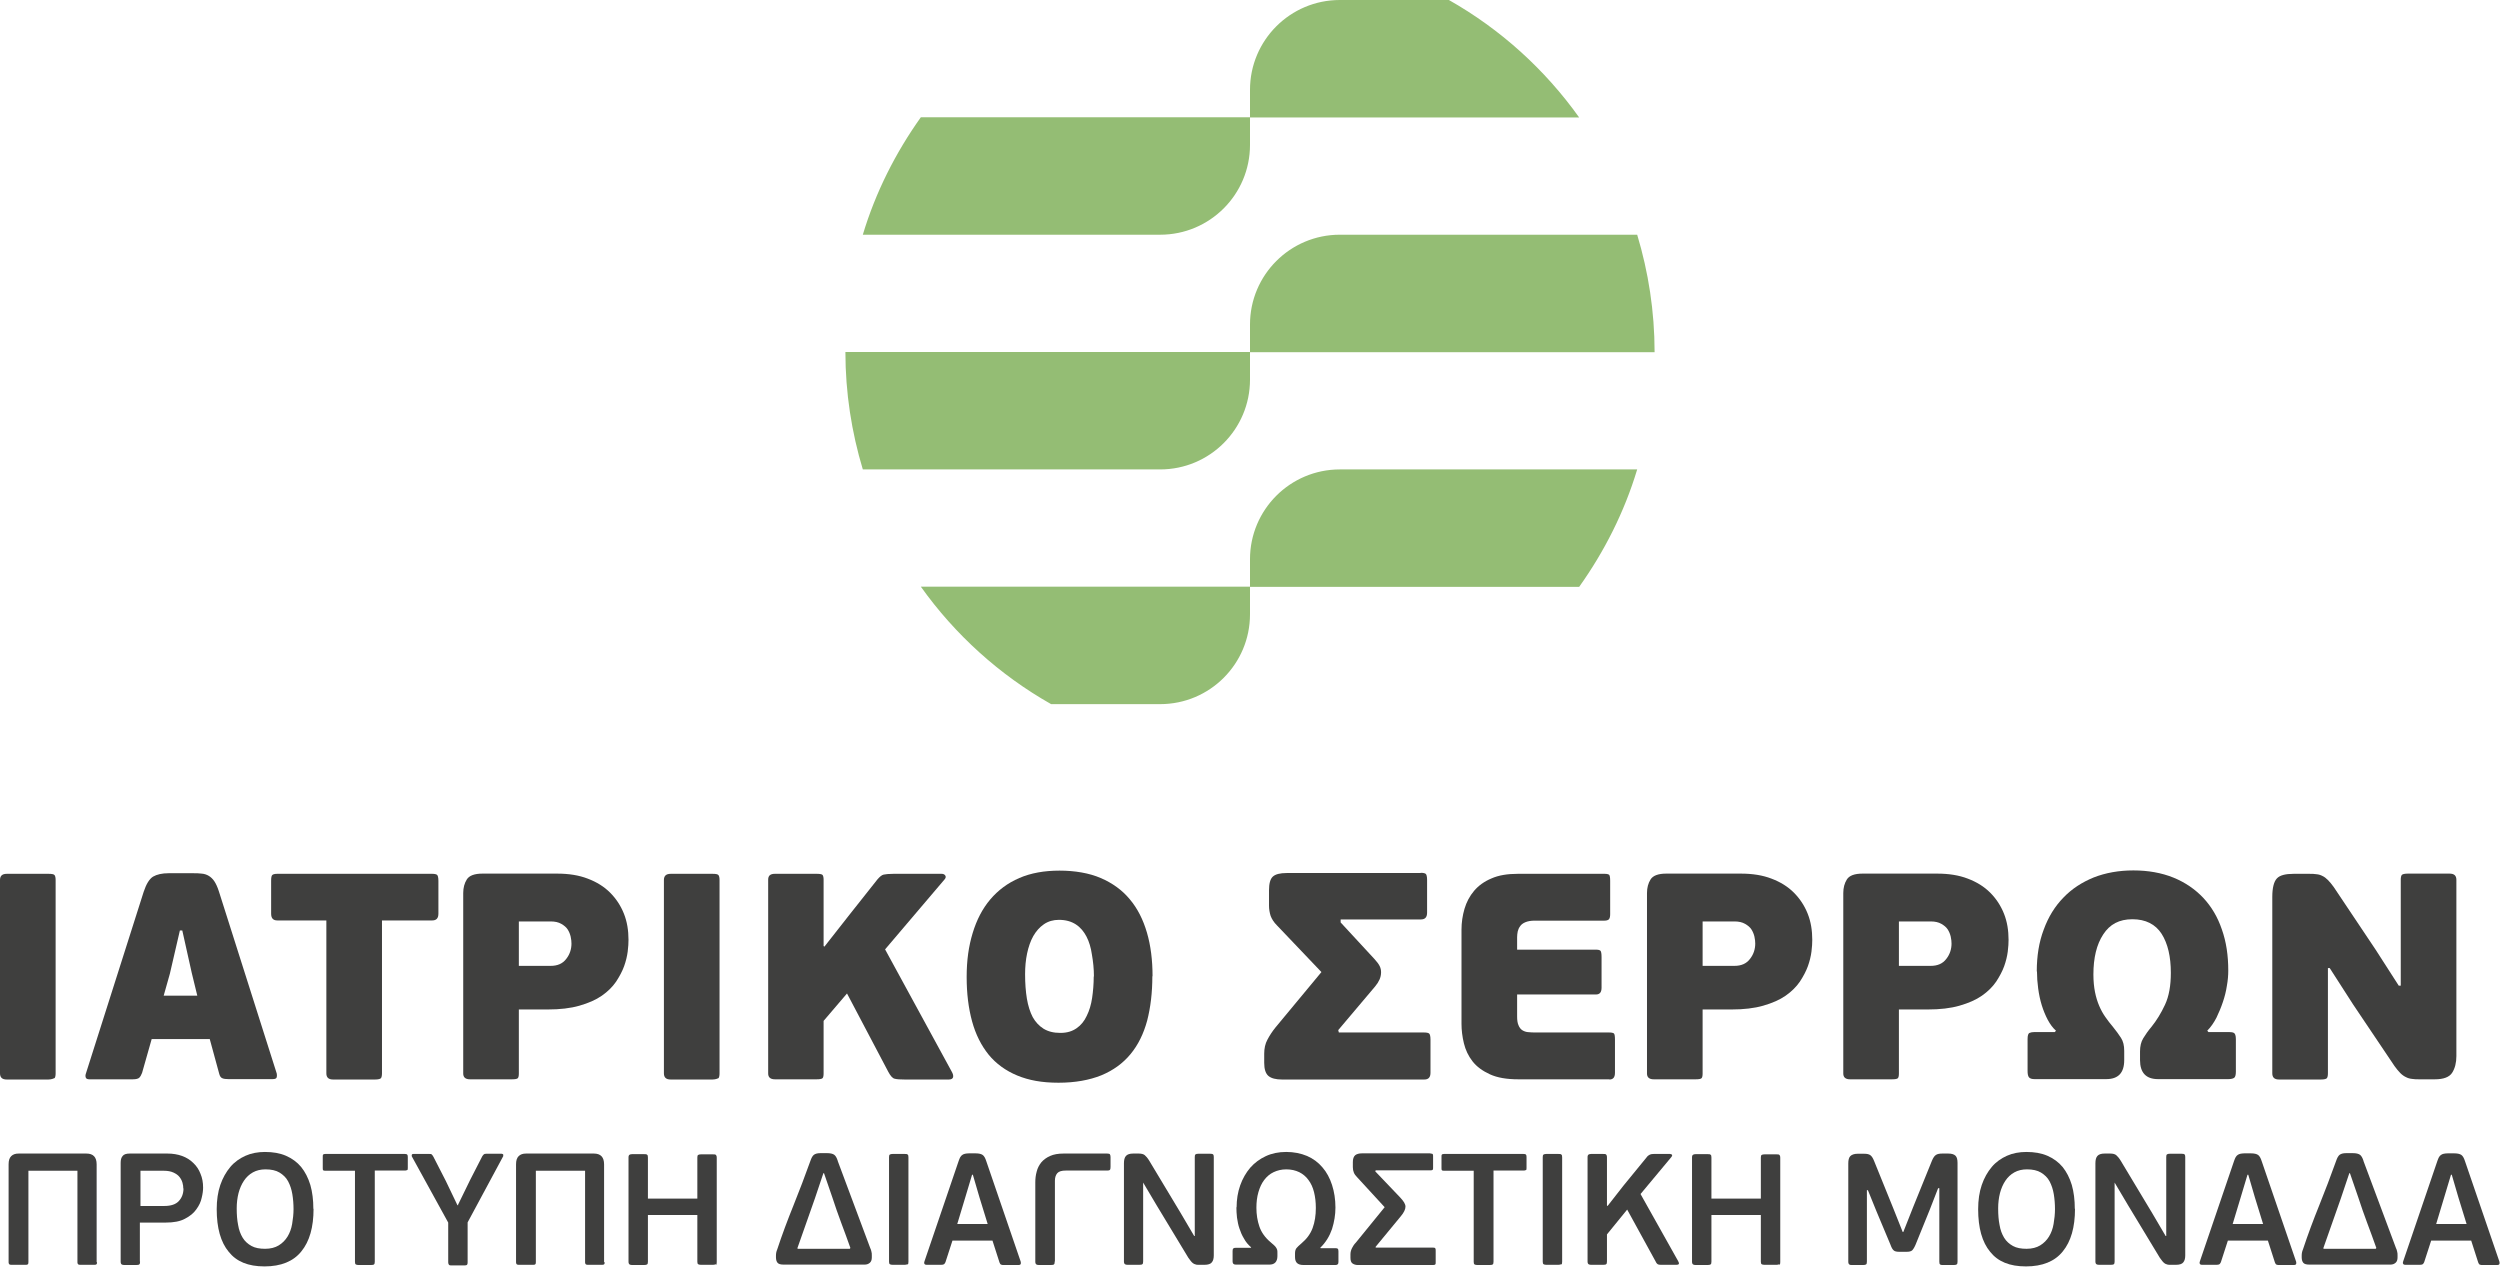
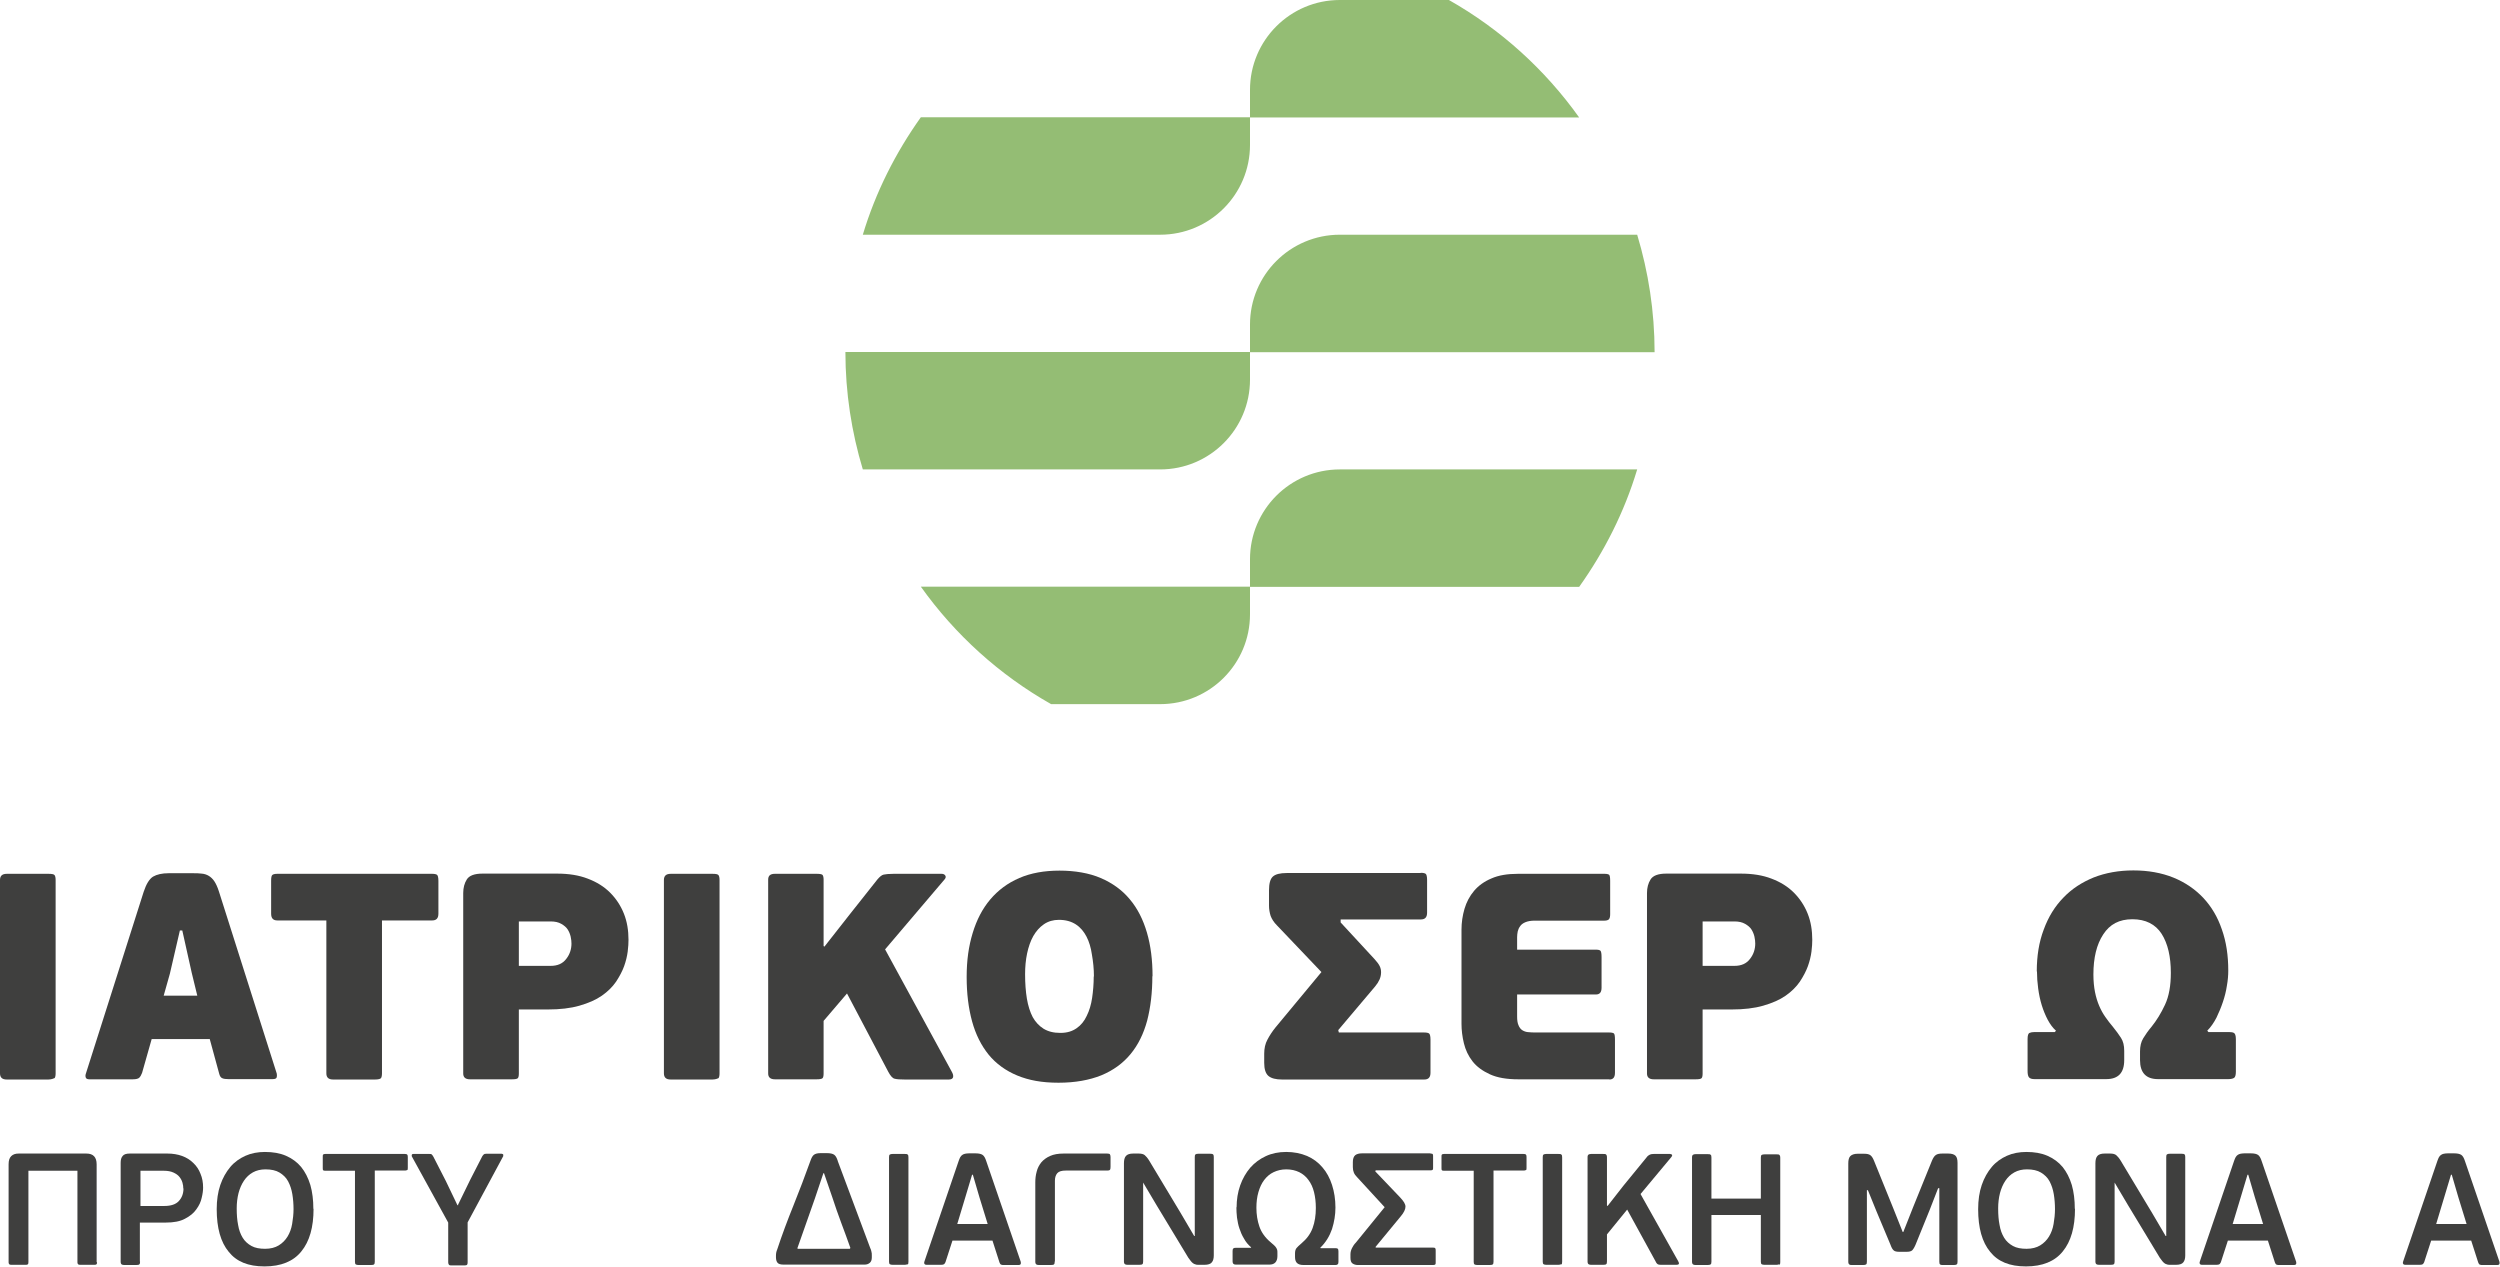
<svg xmlns="http://www.w3.org/2000/svg" id="Layer_2" data-name="Layer 2" viewBox="0 0 124.94 63.3">
  <g id="Layer_1-2" data-name="Layer 1">
    <g>
      <g>
        <path d="M62.47,4.49v1.38h16.45c-1.71-2.4-3.93-4.41-6.51-5.87h-5.45c-2.48,0-4.49,2.01-4.49,4.49Z" style="fill: #94bd74; stroke-width: 0px;" />
-         <path d="M62.47,7.24v-1.38h-16.45c-1.26,1.77-2.26,3.74-2.9,5.87h14.86c2.48,0,4.49-2.01,4.49-4.49Z" style="fill: #94bd74; stroke-width: 0px;" />
+         <path d="M62.47,7.24v-1.38h-16.45c-1.26,1.77-2.26,3.74-2.9,5.87h14.86c2.48,0,4.49-2.01,4.49-4.49" style="fill: #94bd74; stroke-width: 0px;" />
        <path d="M62.47,27.95v1.38h16.45c1.26-1.77,2.26-3.74,2.9-5.87h-14.86c-2.48,0-4.49,2.01-4.49,4.49Z" style="fill: #94bd74; stroke-width: 0px;" />
        <path d="M62.47,30.7v-1.38h-16.45c1.71,2.4,3.93,4.41,6.51,5.87h5.45c2.48,0,4.49-2.01,4.49-4.49Z" style="fill: #94bd74; stroke-width: 0px;" />
        <path d="M62.47,16.22v1.38h20.22c0-2.04-.31-4.01-.87-5.87h-14.86c-2.48,0-4.49,2.01-4.49,4.49Z" style="fill: #94bd74; stroke-width: 0px;" />
        <path d="M62.47,18.97v-1.38h-20.22c0,2.04.31,4.01.87,5.87h14.86c2.48,0,4.49-2.01,4.49-4.49Z" style="fill: #94bd74; stroke-width: 0px;" />
      </g>
      <g>
        <g>
          <path d="M2.72,53.88s-.13.07-.3.07H.34c-.23,0-.34-.1-.34-.31v-9.66c0-.21.11-.31.34-.31h2.09c.17,0,.27.02.3.07.03.04.05.12.05.24v9.66c0,.12-.02.2-.05.24Z" style="fill: #3f3f3e; stroke-width: 0px;" />
          <path d="M10.47,51.93h-2.89l-.48,1.69c-.04.11-.09.19-.14.24-.05.05-.16.08-.33.08h-2.16c-.1,0-.16-.03-.18-.08-.02-.05-.03-.12,0-.2l2.89-9.09c.13-.39.28-.64.47-.76.19-.11.45-.17.78-.17h1.19c.18,0,.33,0,.46.02.13.01.25.05.35.11.1.06.2.15.28.27.08.12.16.29.23.51l2.89,9.1s.02.11,0,.18c-.01.07-.08.1-.2.1h-2.22c-.12,0-.22-.01-.29-.04-.08-.03-.13-.1-.16-.21l-.48-1.76ZM8.19,49.76h1.67l-.28-1.15-.47-2.11h-.12l-.5,2.16-.31,1.1Z" style="fill: #3f3f3e; stroke-width: 0px;" />
          <path d="M21.6,46h-2.51v7.64c0,.12-.02.2-.05.24-.03.04-.13.07-.3.07h-2.09c-.23,0-.34-.1-.34-.31v-7.64h-2.45c-.21,0-.31-.11-.31-.34v-1.64c0-.17.02-.27.07-.3.04-.03.12-.05.24-.05h7.74c.12,0,.2.02.24.05.04.03.07.13.07.3v1.64c0,.23-.1.34-.31.34Z" style="fill: #3f3f3e; stroke-width: 0px;" />
          <path d="M25.93,53.65c0,.12-.02.2-.05.23-.03.04-.13.06-.3.06h-2.09c-.23,0-.34-.1-.34-.29v-9.02c0-.26.06-.49.18-.68.12-.19.38-.29.78-.29h3.73c.58,0,1.09.08,1.53.25.45.17.82.4,1.12.7.3.3.53.65.69,1.05.16.4.23.84.23,1.31,0,.16-.01.35-.04.59-.03.23-.09.48-.18.73-.09.25-.23.51-.4.77-.18.26-.41.49-.71.7-.3.21-.67.37-1.12.5-.45.13-.98.19-1.59.19h-1.44v3.2ZM28.56,47.16c0-.1-.01-.21-.04-.35-.03-.13-.08-.25-.15-.36-.07-.11-.18-.2-.32-.28-.14-.08-.31-.12-.53-.12h-1.59v2.22h1.59c.34,0,.6-.11.78-.35.18-.23.26-.49.26-.77Z" style="fill: #3f3f3e; stroke-width: 0px;" />
          <path d="M35.91,53.88s-.13.07-.3.07h-2.09c-.23,0-.34-.1-.34-.31v-9.66c0-.21.11-.31.34-.31h2.09c.17,0,.27.02.3.07.03.04.05.12.05.24v9.66c0,.12-.02.2-.05.24Z" style="fill: #3f3f3e; stroke-width: 0px;" />
          <path d="M44.23,47.44l3.33,6.11c.07.12.09.21.07.29-.02.07-.1.11-.21.11h-2.2c-.23,0-.4-.01-.51-.04-.1-.02-.21-.14-.32-.35l-2.06-3.91-1.17,1.37v2.63c0,.12-.02.2-.05.23-.03.04-.14.06-.3.06h-2.08c-.23,0-.34-.1-.34-.29v-9.69c0-.2.11-.29.34-.29h2.08c.17,0,.27.02.3.06.03.04.05.12.05.23v3.32l.04.03,1.28-1.63,1.37-1.73c.12-.14.22-.22.31-.24.09-.02.26-.04.51-.04h2.38c.1,0,.16.03.2.1.03.06.01.13-.07.21l-2.95,3.47Z" style="fill: #3f3f3e; stroke-width: 0px;" />
          <path d="M57.59,48.79c0,.82-.09,1.56-.26,2.22-.18.66-.45,1.21-.83,1.67-.38.46-.86.81-1.46,1.06-.6.24-1.31.37-2.14.37s-1.48-.12-2.06-.36c-.58-.24-1.06-.59-1.43-1.04-.37-.46-.65-1.01-.83-1.67-.18-.66-.27-1.39-.27-2.22s.1-1.53.3-2.19c.2-.66.49-1.22.88-1.68.39-.46.87-.82,1.45-1.07.58-.25,1.25-.37,2.01-.37s1.48.12,2.06.37c.58.25,1.07.6,1.45,1.06.39.46.67,1.02.86,1.67.19.65.28,1.38.28,2.18ZM54.67,48.8c0-.38-.04-.75-.1-1.09-.05-.35-.14-.65-.27-.9-.13-.25-.3-.46-.53-.61-.23-.15-.51-.23-.85-.23-.28,0-.53.07-.75.22-.22.15-.39.35-.53.59-.14.25-.24.54-.31.87-.07.33-.1.68-.1,1.04,0,.45.03.86.09,1.22.06.36.16.67.29.92.14.25.32.44.54.58.23.14.5.21.84.21s.59-.08.81-.23c.22-.15.39-.36.51-.62.13-.26.22-.56.27-.9.05-.34.08-.7.08-1.07Z" style="fill: #3f3f3e; stroke-width: 0px;" />
          <path d="M71.01,43.62c.12,0,.2.02.24.05.04.03.07.13.07.3v1.64c0,.23-.1.34-.31.34h-4.01v.15l1.7,1.84c.12.13.2.24.25.34.05.1.07.2.07.31,0,.14-.03.26-.08.37-.05.11-.12.22-.21.33l-1.85,2.19.03.12h4.27c.12,0,.2.02.24.05.04.03.07.13.07.3v1.66c0,.23-.1.34-.31.34h-7.11c-.31,0-.54-.06-.68-.18-.14-.12-.21-.34-.21-.65v-.46c0-.26.05-.5.16-.7.11-.21.24-.41.41-.62l2.29-2.76-2.22-2.33c-.16-.16-.26-.32-.32-.48-.05-.16-.08-.33-.08-.51v-.76c0-.34.06-.57.19-.69.13-.12.36-.18.7-.18h6.68Z" style="fill: #3f3f3e; stroke-width: 0px;" />
          <path d="M80.43,53.94h-4.54c-.59,0-1.06-.08-1.43-.25-.37-.17-.66-.38-.87-.65-.21-.27-.35-.57-.43-.9-.08-.33-.12-.66-.12-.98v-4.7c0-.35.05-.7.15-1.04.1-.34.26-.64.48-.9.22-.26.51-.47.87-.62.36-.16.8-.23,1.32-.23h4.33c.12,0,.19.02.23.05.03.03.05.13.05.3v1.66c0,.13-.02.21-.06.26-.04.04-.11.07-.22.07h-3.49c-.2,0-.35.03-.47.08-.12.05-.21.12-.26.2-.06.08-.1.17-.12.26-.02.1-.03.2-.03.29v.62h3.94c.12,0,.19.02.23.06.03.04.05.14.05.31v1.53c0,.23-.09.34-.28.34h-3.94v1.1c0,.19.02.33.07.44.04.11.11.19.18.24.08.05.17.09.28.1.11.01.23.02.35.02h3.73c.12,0,.19.02.23.05.03.03.05.13.05.3v1.66c0,.23-.09.34-.28.34Z" style="fill: #3f3f3e; stroke-width: 0px;" />
          <path d="M85.09,53.65c0,.12-.02.2-.05.23-.03.04-.13.06-.3.06h-2.09c-.23,0-.34-.1-.34-.29v-9.02c0-.26.06-.49.18-.68.12-.19.38-.29.78-.29h3.73c.58,0,1.09.08,1.53.25.45.17.82.4,1.12.7.3.3.53.65.69,1.05.16.4.23.84.23,1.31,0,.16-.01.35-.04.59-.03.23-.09.48-.18.73-.09.25-.23.51-.4.77-.18.26-.41.49-.71.7-.3.21-.67.37-1.12.5-.45.13-.98.19-1.59.19h-1.44v3.2ZM87.72,47.16c0-.1-.01-.21-.04-.35-.03-.13-.08-.25-.15-.36-.07-.11-.18-.2-.32-.28-.14-.08-.31-.12-.53-.12h-1.59v2.22h1.59c.34,0,.6-.11.78-.35.18-.23.26-.49.26-.77Z" style="fill: #3f3f3e; stroke-width: 0px;" />
-           <path d="M94.9,53.65c0,.12-.02.2-.05.23-.03.04-.13.06-.3.06h-2.09c-.23,0-.34-.1-.34-.29v-9.02c0-.26.06-.49.18-.68.12-.19.38-.29.78-.29h3.73c.58,0,1.09.08,1.53.25.45.17.82.4,1.12.7.3.3.53.65.69,1.05.16.4.23.84.23,1.31,0,.16-.01.35-.04.59-.03.23-.09.48-.18.73-.09.25-.23.51-.4.77-.18.26-.41.49-.71.7-.3.21-.67.37-1.12.5-.45.13-.98.19-1.59.19h-1.44v3.2ZM97.53,47.16c0-.1-.01-.21-.04-.35-.03-.13-.08-.25-.15-.36-.07-.11-.18-.2-.32-.28-.14-.08-.31-.12-.53-.12h-1.59v2.22h1.59c.34,0,.6-.11.78-.35.18-.23.26-.49.26-.77Z" style="fill: #3f3f3e; stroke-width: 0px;" />
          <path d="M101.79,48.55c0-.77.11-1.47.35-2.1.23-.63.56-1.16.98-1.59.42-.44.93-.77,1.52-1.01.59-.23,1.25-.35,1.98-.35s1.41.12,2,.36c.59.24,1.08.58,1.49,1.01.41.44.72.96.93,1.58.22.62.32,1.3.32,2.06,0,.23-.02.49-.07.76-.04.27-.11.55-.2.81-.09.27-.2.53-.32.78-.13.25-.28.47-.46.65l.06.07h1.06c.08,0,.15.01.21.04.06.03.1.13.1.31v1.63c0,.16-.03.26-.08.3-.05.04-.15.07-.29.07h-3.52c-.6,0-.9-.32-.9-.95v-.43c0-.26.05-.48.16-.66.11-.18.24-.37.41-.57.25-.31.48-.68.68-1.11.2-.43.29-.96.29-1.59,0-.81-.15-1.46-.46-1.95-.31-.48-.8-.73-1.46-.73s-1.13.25-1.46.76c-.33.5-.49,1.17-.49,2,0,.33.03.63.08.88.05.25.12.48.21.69.09.21.19.39.31.56.12.17.24.33.37.48.17.21.3.39.41.56.11.17.16.38.16.65v.46c0,.64-.3.95-.9.95h-3.58c-.14,0-.23-.03-.28-.09-.05-.06-.07-.17-.07-.32v-1.59c0-.18.03-.28.1-.31.07-.03.14-.04.22-.04h1.04l.06-.07c-.16-.14-.29-.32-.41-.54-.12-.23-.22-.47-.3-.73-.08-.26-.14-.54-.18-.84-.04-.29-.06-.58-.06-.85Z" style="fill: #3f3f3e; stroke-width: 0px;" />
-           <path d="M116.34,48.38v5.26c0,.12-.02.2-.05.24-.03.04-.13.07-.3.07h-2.09c-.23,0-.34-.1-.34-.31v-8.81c0-.46.08-.77.23-.93.15-.16.43-.23.84-.23h.76c.15,0,.27,0,.38.02.11.01.21.04.3.09.09.04.18.11.27.2.09.09.19.21.29.35l2.1,3.14,1.15,1.79h.1v-5.29c0-.12.02-.2.05-.24.03-.04.13-.07.3-.07h2.09c.23,0,.34.1.34.31v8.81c0,.33-.07.61-.21.83-.14.22-.43.33-.87.33h-.76c-.14,0-.26,0-.37-.02-.11-.01-.22-.04-.31-.09-.09-.04-.19-.11-.28-.2-.09-.09-.19-.21-.29-.35l-2.07-3.08-1.17-1.82h-.1Z" style="fill: #3f3f3e; stroke-width: 0px;" />
        </g>
        <g>
          <path d="M4.85,63.08c0,.06-.01.1-.04.11-.02.02-.06.02-.12.02h-.66c-.05,0-.09,0-.12-.02-.02-.02-.04-.05-.04-.11v-4.57H1.42v4.57c0,.06-.01.1-.04.11-.02.02-.06.02-.12.02h-.67c-.05,0-.09,0-.12-.02-.02-.02-.04-.05-.04-.11v-4.89c0-.19.04-.32.13-.41.09-.09.21-.13.37-.13h3.39c.34,0,.51.18.51.54v4.89Z" style="fill: #3f3f3e; stroke-width: 0px;" />
          <path d="M7,63.05c0,.07-.01.12-.04.14-.02.02-.07.03-.15.03h-.6c-.06,0-.1-.01-.13-.03-.03-.02-.05-.07-.05-.13v-4.95c0-.15.03-.26.1-.34.06-.08.18-.12.35-.12h1.89c.26,0,.51.04.73.12.22.08.41.2.56.35.16.15.28.33.36.54.09.21.13.44.13.69,0,.14-.02.31-.07.51-.04.2-.13.39-.27.58-.13.19-.32.34-.57.47-.24.13-.56.19-.96.19h-1.29v1.95ZM9.16,59.4c0-.09-.01-.19-.04-.29-.03-.11-.08-.2-.15-.29-.07-.09-.17-.16-.3-.22-.13-.06-.29-.09-.48-.09h-1.17v1.76h1.19c.33,0,.58-.08.73-.25.15-.16.23-.37.23-.63Z" style="fill: #3f3f3e; stroke-width: 0px;" />
          <path d="M15.67,60.41c0,.92-.2,1.63-.61,2.13-.4.5-1.02.75-1.84.75s-1.4-.24-1.79-.73c-.4-.48-.6-1.19-.6-2.13,0-.45.06-.86.18-1.21.12-.35.29-.65.5-.9.21-.25.47-.43.76-.56.29-.13.62-.19.97-.19.4,0,.75.06,1.05.19.3.13.56.32.76.56.2.25.35.54.46.9.1.35.15.75.15,1.19ZM14.67,60.44c0-.26-.02-.52-.06-.76-.04-.24-.11-.45-.21-.64-.1-.19-.25-.33-.43-.44-.18-.11-.42-.16-.7-.16-.24,0-.45.05-.63.15-.18.1-.33.24-.45.42-.12.18-.21.39-.27.62-.06.24-.09.49-.09.76,0,.31.02.58.07.83.04.25.12.46.23.64.11.18.26.31.44.41.18.1.41.14.68.14s.5-.06.68-.17.33-.26.44-.44c.11-.18.19-.39.23-.63.04-.24.07-.49.07-.75Z" style="fill: #3f3f3e; stroke-width: 0px;" />
          <path d="M20.36,58.47s-.06.03-.12.03h-1.51v4.55c0,.07-.01.12-.04.14-.02.02-.07.03-.15.03h-.62c-.06,0-.11-.01-.14-.03-.03-.02-.04-.07-.04-.13v-4.55h-1.48c-.06,0-.1-.01-.11-.03-.02-.02-.02-.06-.02-.11v-.55c0-.06,0-.1.02-.12.02-.02.05-.03.11-.03h3.97c.06,0,.1.01.12.03.02.02.03.06.03.12v.55c0,.05,0,.09-.03.11Z" style="fill: #3f3f3e; stroke-width: 0px;" />
          <path d="M22.89,60.21l.61-1.25.6-1.17s.05-.08.08-.1c.02-.02.06-.03.12-.03h.77s.07.01.08.04c0,.02,0,.05,0,.08l-1.78,3.31v2c0,.06-.01.1-.03.12-.02.02-.06.03-.12.03h-.66c-.05,0-.09,0-.12-.03-.02-.02-.04-.06-.04-.12v-1.99l-1.82-3.31s-.01-.05,0-.08c.01-.03.04-.04.08-.04h.8c.06,0,.1,0,.12.03.02.02.05.05.08.11l.62,1.21.58,1.21h.04Z" style="fill: #3f3f3e; stroke-width: 0px;" />
-           <path d="M30.22,63.08c0,.06-.01.1-.04.11-.02.02-.06.02-.12.02h-.66c-.05,0-.09,0-.12-.02-.02-.02-.04-.05-.04-.11v-4.57h-2.46v4.57c0,.06-.01.1-.04.11-.02.02-.06.02-.12.02h-.67c-.05,0-.09,0-.12-.02-.02-.02-.04-.05-.04-.11v-4.89c0-.19.04-.32.13-.41.09-.09.21-.13.37-.13h3.39c.34,0,.51.18.51.54v4.89Z" style="fill: #3f3f3e; stroke-width: 0px;" />
-           <path d="M35.78,63.18s-.07.03-.15.03h-.6c-.06,0-.11-.01-.14-.03-.03-.02-.04-.07-.04-.13v-2.33h-2.47v2.33c0,.07-.01.12-.04.14-.03.02-.08.03-.15.03h-.6c-.06,0-.1-.01-.13-.03-.03-.02-.05-.07-.05-.13v-5.22c0-.07.02-.11.05-.13.03-.02.08-.03.13-.03h.6c.07,0,.12,0,.15.03.03.02.04.06.04.14v2.05h2.47v-2.05c0-.07.01-.11.04-.13.03-.02.08-.03.14-.03h.6c.07,0,.12,0,.15.03.02.02.04.06.04.14v5.22c0,.07-.01.12-.04.14Z" style="fill: #3f3f3e; stroke-width: 0px;" />
          <path d="M41.87,58.03c.27.73.54,1.45.81,2.17.27.72.54,1.44.81,2.17.03.06.05.12.06.18.02.06.02.12.02.19v.1c0,.12-.03.21-.1.27-.07.06-.15.09-.26.09h-4.05c-.15,0-.25-.03-.3-.09-.05-.06-.08-.15-.08-.27v-.09c0-.11.02-.21.06-.3.25-.76.53-1.5.82-2.22.29-.72.57-1.46.84-2.21.05-.15.11-.26.18-.31.07-.05.17-.08.32-.08h.34c.16,0,.28.03.35.08.07.05.13.15.18.31ZM42.5,62.37c-.15-.42-.3-.84-.46-1.26-.16-.42-.3-.84-.44-1.26l-.42-1.22h-.03l-.42,1.25-.88,2.5.02.03h2.6l.02-.03Z" style="fill: #3f3f3e; stroke-width: 0px;" />
          <path d="M45.36,63.18s-.08.03-.15.03h-.6c-.06,0-.11-.01-.14-.03-.03-.02-.04-.07-.04-.13v-5.22c0-.07.01-.11.04-.13.03-.02.08-.03.14-.03h.6c.07,0,.12,0,.15.03.03.02.04.06.04.14v5.22c0,.07-.01.12-.04.14Z" style="fill: #3f3f3e; stroke-width: 0px;" />
          <path d="M49.62,62h-2.02l-.35,1.08s-.04.08-.07.1c-.03.02-.08.03-.14.03h-.73c-.06,0-.1-.02-.11-.05-.02-.03-.02-.07,0-.12l1.71-5.02c.03-.08.05-.14.08-.19.03-.05.06-.08.1-.11.04-.03.09-.05.14-.06.05-.01.12-.02.19-.02h.34c.16,0,.28.03.35.08.07.05.13.15.18.31l1.72,5.02s.02.08,0,.12c-.01.03-.05.05-.11.05h-.73c-.06,0-.1,0-.14-.02-.03-.01-.06-.05-.08-.11l-.35-1.09ZM47.84,61.17h1.52l-.41-1.33-.33-1.13h-.04l-.33,1.1-.41,1.36Z" style="fill: #3f3f3e; stroke-width: 0px;" />
          <path d="M52.71,63.05c0,.07-.01.12-.04.14-.02.02-.07.03-.15.03h-.6c-.06,0-.1-.01-.13-.03-.03-.02-.05-.07-.05-.13v-3.97c0-.19.02-.36.07-.54.04-.17.12-.32.23-.46.11-.13.26-.24.44-.32.18-.08.4-.12.67-.12h2.18c.07,0,.12.01.14.04.02.03.03.08.03.14v.49c0,.07-.01.12-.03.14-.02.03-.07.04-.13.04h-2.08c-.2,0-.34.04-.42.13-.08.09-.12.22-.12.38v4.02Z" style="fill: #3f3f3e; stroke-width: 0px;" />
          <path d="M57.13,59.1v3.94c0,.07-.01.12-.04.14-.02.02-.07.03-.15.03h-.59c-.06,0-.1-.01-.13-.03-.03-.02-.05-.07-.05-.13v-4.91c0-.17.03-.29.1-.37.07-.08.19-.12.36-.12h.28c.14,0,.24.03.3.08.06.05.14.14.22.27l1.58,2.63.67,1.14h.03v-3.95c0-.07.01-.11.04-.13.03-.02.07-.03.14-.03h.59c.07,0,.12.01.14.03.03.02.04.07.04.13v4.92c0,.15-.03.27-.1.35-.06.08-.19.12-.36.12h-.28c-.07,0-.13,0-.17-.02-.05-.01-.09-.03-.13-.06-.04-.03-.07-.06-.11-.11-.03-.04-.07-.1-.12-.16l-1.59-2.63-.67-1.13h-.03Z" style="fill: #3f3f3e; stroke-width: 0px;" />
          <path d="M61.8,60.35c0-.4.06-.77.18-1.11.12-.34.29-.63.5-.88.22-.25.48-.44.78-.58.3-.14.64-.21,1.02-.21s.73.07,1.04.2c.3.13.56.32.77.57.21.24.37.54.48.88.11.34.17.72.17,1.13,0,.36-.06.72-.17,1.07-.12.35-.31.67-.59.94l.02.02h.75c.05,0,.09.01.11.03.02.02.03.06.03.13v.52c0,.06-.01.1-.03.12-.02.02-.06.04-.12.04h-1.6c-.14,0-.24-.03-.31-.09-.07-.06-.11-.16-.11-.31v-.17c0-.12.02-.2.07-.27.05-.06.13-.14.25-.24.26-.22.45-.47.56-.77.11-.3.16-.63.16-1,0-.29-.03-.55-.09-.79-.06-.24-.15-.44-.28-.61-.12-.17-.28-.3-.46-.39-.19-.09-.4-.14-.65-.14-.23,0-.44.05-.63.14-.19.09-.34.22-.47.39-.13.17-.22.37-.29.61-.07.24-.1.5-.1.78,0,.34.05.65.15.94.1.29.29.56.57.79.07.06.13.11.17.15.04.04.08.08.1.12.02.03.04.07.05.11s.01.09.01.14v.17c0,.14-.04.25-.11.32-.07.07-.17.1-.29.1h-1.68c-.11,0-.16-.05-.16-.16v-.52c0-.06.01-.11.04-.13.02-.02.06-.03.12-.03h.75l.02-.02c-.15-.13-.27-.27-.36-.44-.1-.16-.17-.33-.23-.51-.06-.17-.09-.35-.12-.54-.02-.18-.03-.36-.03-.53Z" style="fill: #3f3f3e; stroke-width: 0px;" />
          <path d="M71.49,57.65c.06,0,.1.01.11.03.02.02.02.06.02.12v.55c0,.05,0,.09-.02.11-.02.02-.05.03-.11.03h-2.74l-.02.05,1.25,1.31c.08.09.15.17.19.24.04.07.07.14.07.21,0,.14-.08.3-.23.48l-1.27,1.54.02.03h2.86c.06,0,.1.01.11.04.02.02.02.07.02.12v.56c0,.06,0,.1-.02.12-.02.02-.05.03-.11.03h-3.76c-.11,0-.2-.03-.27-.08-.07-.05-.1-.15-.1-.28v-.17c0-.12.03-.22.08-.32.05-.1.11-.19.19-.27l1.44-1.77-1.36-1.48c-.09-.09-.15-.17-.18-.25-.03-.07-.05-.16-.05-.27v-.25c0-.17.04-.28.12-.35.08-.06.19-.09.33-.09h3.43Z" style="fill: #3f3f3e; stroke-width: 0px;" />
          <path d="M76.27,58.47s-.06.03-.12.03h-1.51v4.55c0,.07-.01.12-.04.14-.02.02-.07.03-.15.03h-.62c-.06,0-.11-.01-.14-.03-.03-.02-.04-.07-.04-.13v-4.55h-1.48c-.06,0-.1-.01-.11-.03-.02-.02-.02-.06-.02-.11v-.55c0-.06,0-.1.02-.12.02-.02.05-.03.11-.03h3.97c.06,0,.1.01.12.03.02.02.03.06.03.12v.55c0,.05,0,.09-.03.11Z" style="fill: #3f3f3e; stroke-width: 0px;" />
          <path d="M78.03,63.18s-.08.03-.15.03h-.6c-.06,0-.11-.01-.14-.03-.03-.02-.04-.07-.04-.13v-5.22c0-.07.01-.11.04-.13.03-.02.08-.03.14-.03h.6c.07,0,.12,0,.15.03.03.02.04.06.04.14v5.22c0,.07-.01.12-.04.14Z" style="fill: #3f3f3e; stroke-width: 0px;" />
          <path d="M81.98,59.66l1.89,3.37c.07.12.04.18-.08.18h-.71c-.1,0-.17,0-.21-.02-.04-.01-.09-.06-.13-.15l-1.42-2.59-1.01,1.24v1.35c0,.07-.01.12-.04.14-.02.02-.07.03-.15.03h-.6c-.06,0-.1-.01-.13-.03-.03-.02-.05-.07-.05-.13v-5.22c0-.07.02-.11.05-.13.03-.02.08-.03.13-.03h.6c.07,0,.12,0,.15.03.02.02.04.06.04.14v2.41l.03.02.79-1.01,1.21-1.48s.07-.06.12-.08c.05-.02.11-.03.19-.03h.81s.08.01.1.04c.02.03,0,.06-.02.1l-1.55,1.86Z" style="fill: #3f3f3e; stroke-width: 0px;" />
          <path d="M88.93,63.18s-.07.03-.15.03h-.6c-.06,0-.11-.01-.14-.03-.03-.02-.04-.07-.04-.13v-2.33h-2.47v2.33c0,.07-.01.12-.04.14-.03.02-.08.03-.15.03h-.6c-.06,0-.1-.01-.13-.03-.03-.02-.05-.07-.05-.13v-5.22c0-.07.02-.11.05-.13.03-.02.08-.03.13-.03h.6c.07,0,.12,0,.15.03.03.02.04.06.04.14v2.05h2.47v-2.05c0-.07.01-.11.04-.13.03-.02.08-.03.14-.03h.6c.07,0,.12,0,.15.03.02.02.04.06.04.14v5.22c0,.07-.01.12-.04.14Z" style="fill: #3f3f3e; stroke-width: 0px;" />
          <path d="M96.91,59.38h-.05l-.42,1.08-.71,1.75c-.06.14-.12.23-.17.28-.06.05-.15.07-.28.07h-.36c-.13,0-.23-.02-.28-.07-.06-.05-.11-.14-.16-.28l-.7-1.67-.43-1.06h-.05v3.57c0,.07-.01.12-.04.14-.03.02-.07.03-.14.03h-.57c-.06,0-.1,0-.13-.03-.03-.02-.05-.06-.05-.14v-4.91c0-.16.03-.29.1-.36s.19-.12.36-.12h.33c.14,0,.24.02.31.07.07.05.13.14.19.29l.94,2.32.49,1.23h.03l.49-1.24.94-2.32c.06-.14.12-.24.2-.29.07-.05.18-.07.32-.07h.3c.17,0,.29.04.36.11.07.07.1.19.1.36v4.93c0,.07-.01.12-.04.14-.03.02-.07.03-.14.03h-.56c-.06,0-.1,0-.13-.03-.03-.02-.04-.06-.04-.14v-3.67Z" style="fill: #3f3f3e; stroke-width: 0px;" />
          <path d="M103.7,60.41c0,.92-.2,1.63-.61,2.13-.4.5-1.02.75-1.84.75s-1.4-.24-1.79-.73c-.4-.48-.6-1.19-.6-2.13,0-.45.06-.86.18-1.21.12-.35.29-.65.5-.9.21-.25.47-.43.76-.56.29-.13.62-.19.97-.19.4,0,.75.06,1.05.19.3.13.56.32.76.56.2.25.35.54.46.9.1.35.15.75.15,1.19ZM102.7,60.44c0-.26-.02-.52-.06-.76-.04-.24-.11-.45-.21-.64-.1-.19-.25-.33-.43-.44-.18-.11-.42-.16-.7-.16-.24,0-.45.05-.63.15-.18.1-.33.24-.45.42-.12.18-.21.39-.27.62-.06.24-.09.49-.09.76,0,.31.02.58.07.83.04.25.12.46.23.64.11.18.26.31.44.41.18.1.41.14.68.14s.5-.06.68-.17.33-.26.44-.44c.11-.18.19-.39.23-.63.04-.24.07-.49.07-.75Z" style="fill: #3f3f3e; stroke-width: 0px;" />
          <path d="M105.68,59.1v3.94c0,.07-.01.12-.04.14-.02.02-.07.03-.15.03h-.59c-.06,0-.1-.01-.13-.03-.03-.02-.05-.07-.05-.13v-4.91c0-.17.03-.29.1-.37.07-.08.19-.12.36-.12h.28c.14,0,.24.03.3.08.06.05.14.14.22.27l1.58,2.63.67,1.14h.03v-3.95c0-.07.01-.11.04-.13.03-.02.07-.03.14-.03h.59c.07,0,.12.01.14.03.03.02.04.07.04.13v4.92c0,.15-.03.27-.1.35-.06.08-.19.12-.36.12h-.28c-.07,0-.13,0-.17-.02-.05-.01-.09-.03-.13-.06-.04-.03-.07-.06-.11-.11-.03-.04-.07-.1-.12-.16l-1.59-2.63-.67-1.13h-.03Z" style="fill: #3f3f3e; stroke-width: 0px;" />
          <path d="M113.36,62h-2.02l-.35,1.08s-.04.08-.07.1c-.03.02-.08.03-.14.03h-.73c-.06,0-.1-.02-.11-.05-.02-.03-.02-.07,0-.12l1.71-5.02c.03-.08.05-.14.08-.19.03-.05.06-.08.1-.11.04-.03.09-.05.14-.06.05-.01.12-.02.19-.02h.34c.16,0,.28.03.35.08.07.05.13.15.18.31l1.72,5.02s.02.08,0,.12c-.01.03-.05.05-.11.05h-.73c-.06,0-.1,0-.14-.02-.03-.01-.06-.05-.08-.11l-.35-1.09ZM111.58,61.17h1.52l-.41-1.33-.33-1.13h-.04l-.33,1.1-.41,1.36Z" style="fill: #3f3f3e; stroke-width: 0px;" />
-           <path d="M118.12,58.03c.27.73.54,1.45.81,2.17.27.72.54,1.44.81,2.17.03.06.05.12.06.18.02.06.02.12.02.19v.1c0,.12-.03.21-.1.27-.07.06-.15.09-.26.09h-4.05c-.15,0-.25-.03-.3-.09-.05-.06-.08-.15-.08-.27v-.09c0-.11.02-.21.06-.3.25-.76.53-1.5.82-2.22.29-.72.57-1.46.84-2.21.05-.15.11-.26.18-.31.07-.05.17-.08.32-.08h.34c.16,0,.28.03.35.08.07.05.13.15.18.31ZM118.76,62.37c-.15-.42-.3-.84-.46-1.26-.16-.42-.3-.84-.44-1.26l-.42-1.22h-.03l-.42,1.25-.88,2.5.02.03h2.6l.02-.03Z" style="fill: #3f3f3e; stroke-width: 0px;" />
          <path d="M123.52,62h-2.02l-.35,1.08s-.04.08-.07.1c-.03.02-.08.03-.14.03h-.73c-.06,0-.1-.02-.11-.05-.02-.03-.02-.07,0-.12l1.71-5.02c.03-.08.05-.14.08-.19.03-.05.06-.08.1-.11.04-.03.09-.05.14-.06.05-.01.12-.02.19-.02h.34c.16,0,.28.03.35.08.07.05.13.15.18.31l1.72,5.02s.02.08,0,.12c-.01.03-.05.05-.11.05h-.73c-.06,0-.1,0-.14-.02-.03-.01-.06-.05-.08-.11l-.35-1.09ZM121.75,61.17h1.52l-.41-1.33-.33-1.13h-.04l-.33,1.1-.41,1.36Z" style="fill: #3f3f3e; stroke-width: 0px;" />
        </g>
      </g>
    </g>
  </g>
</svg>